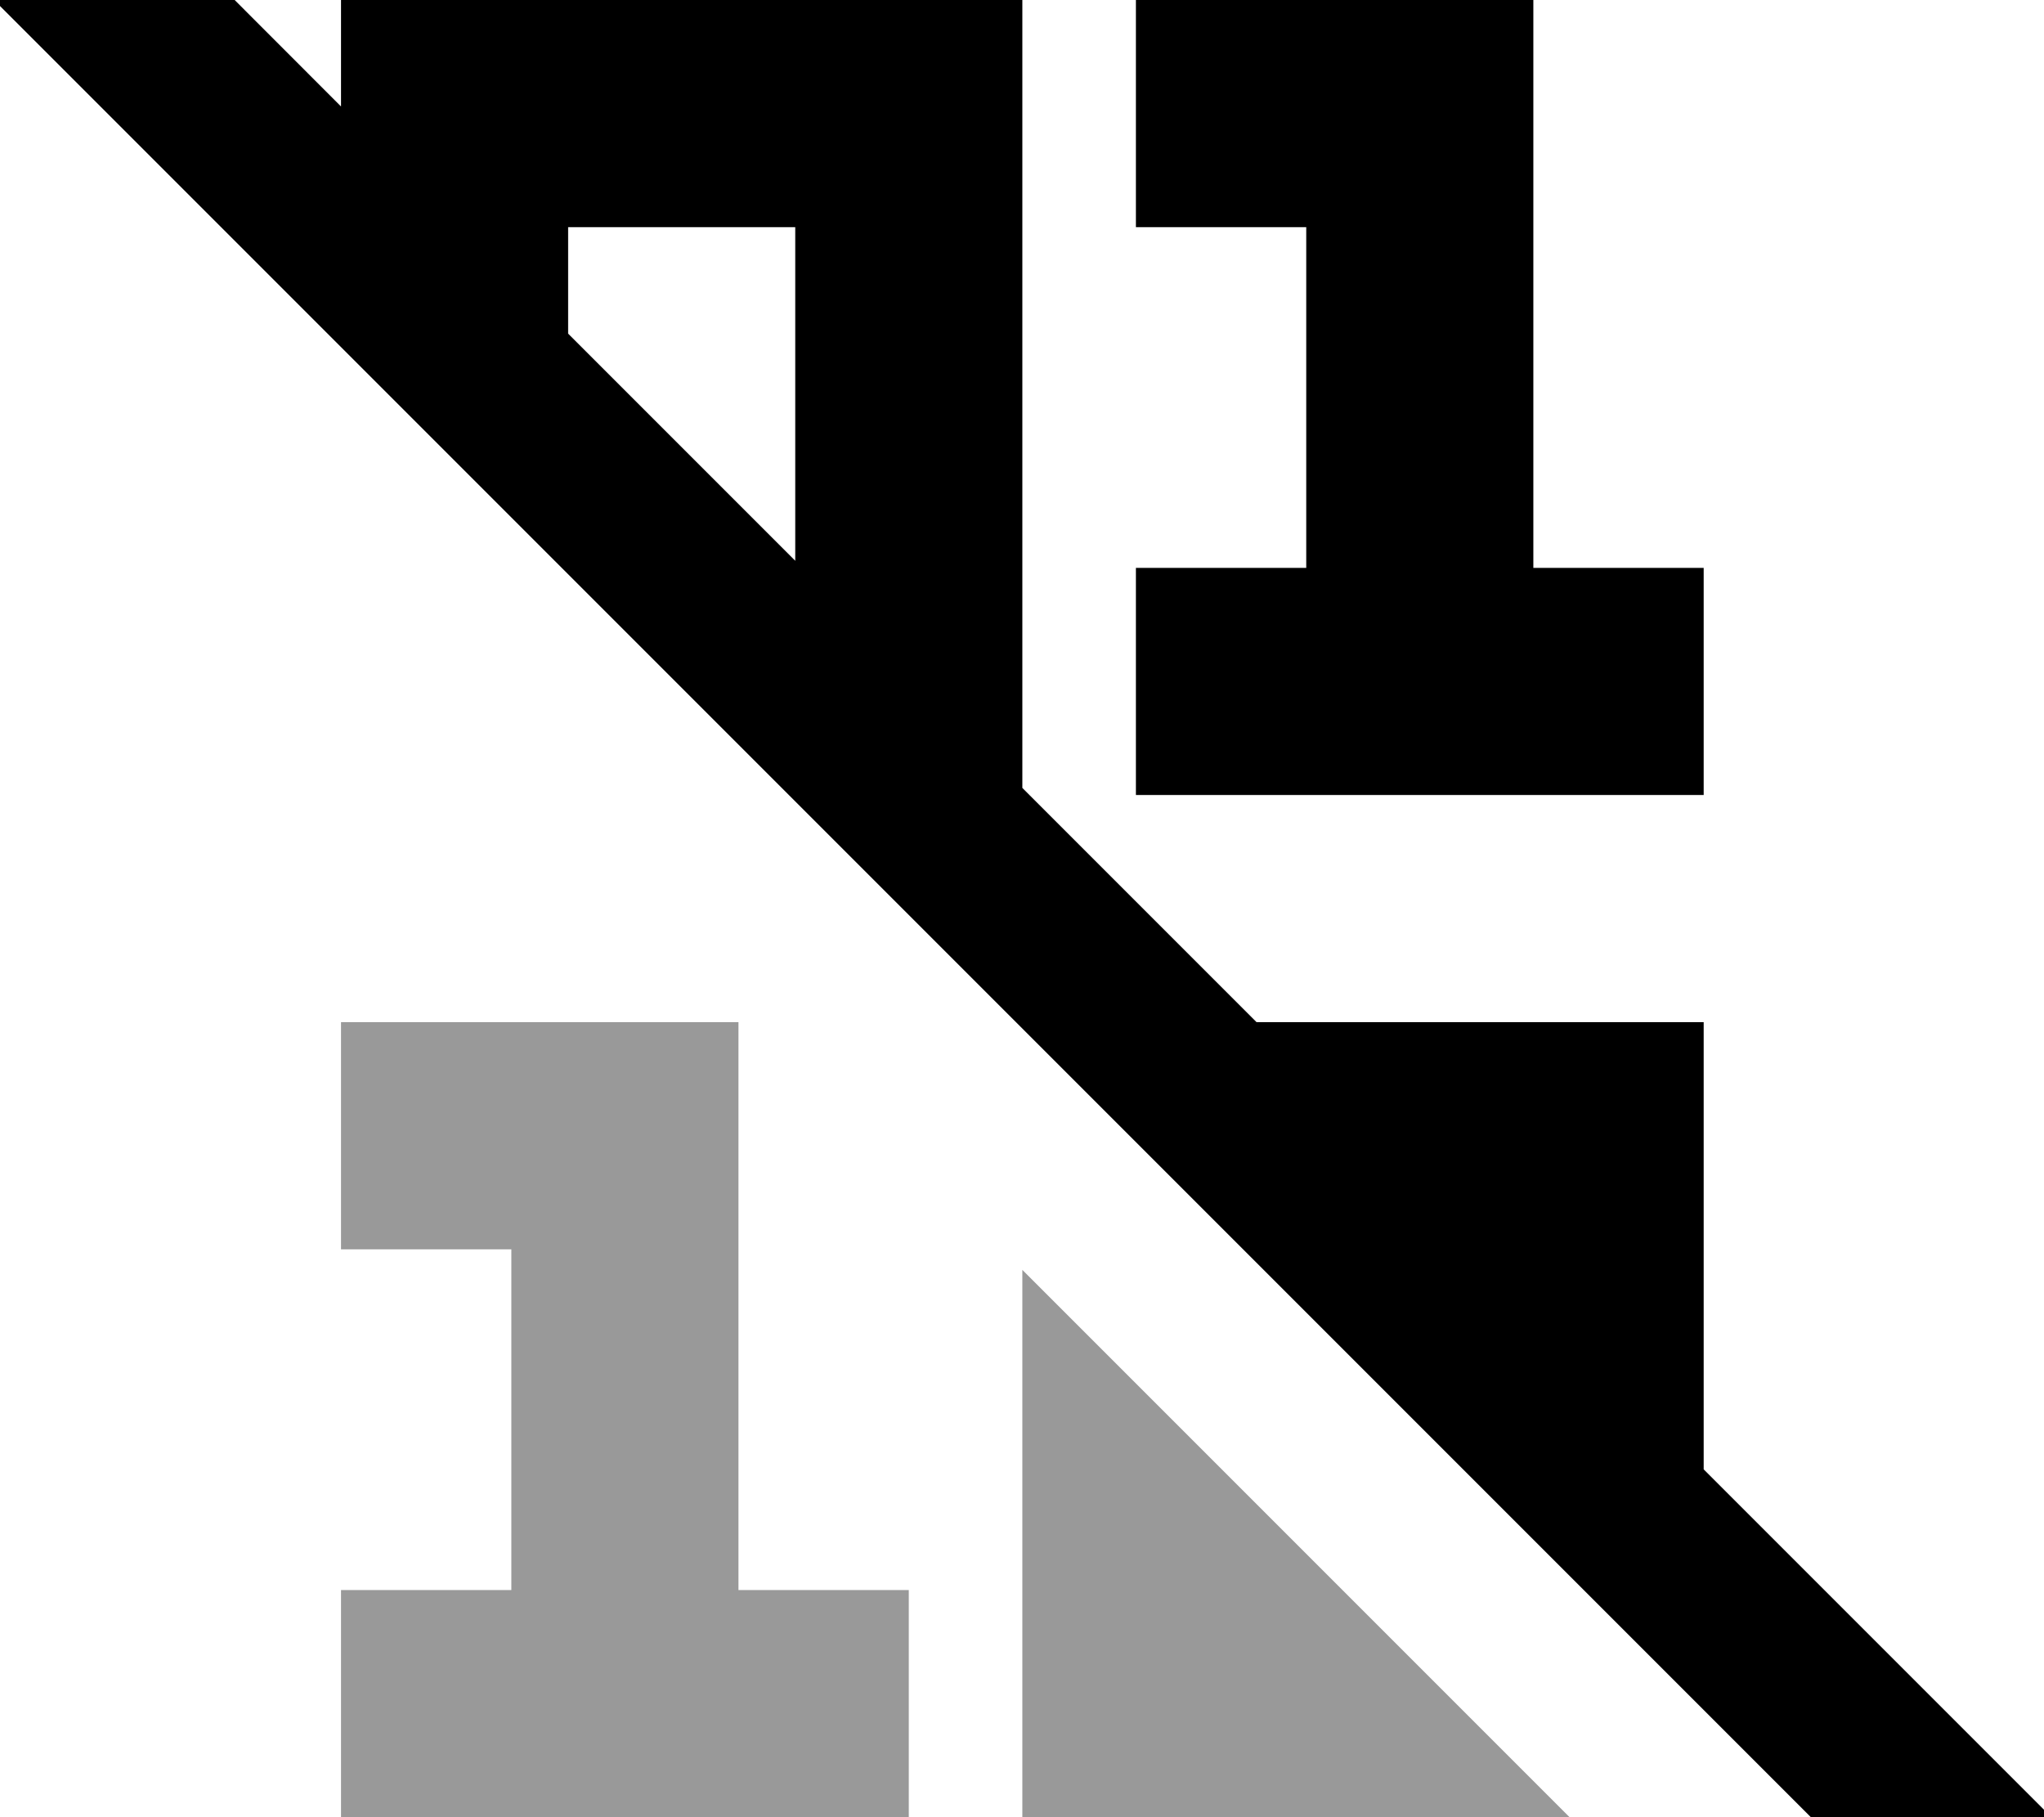
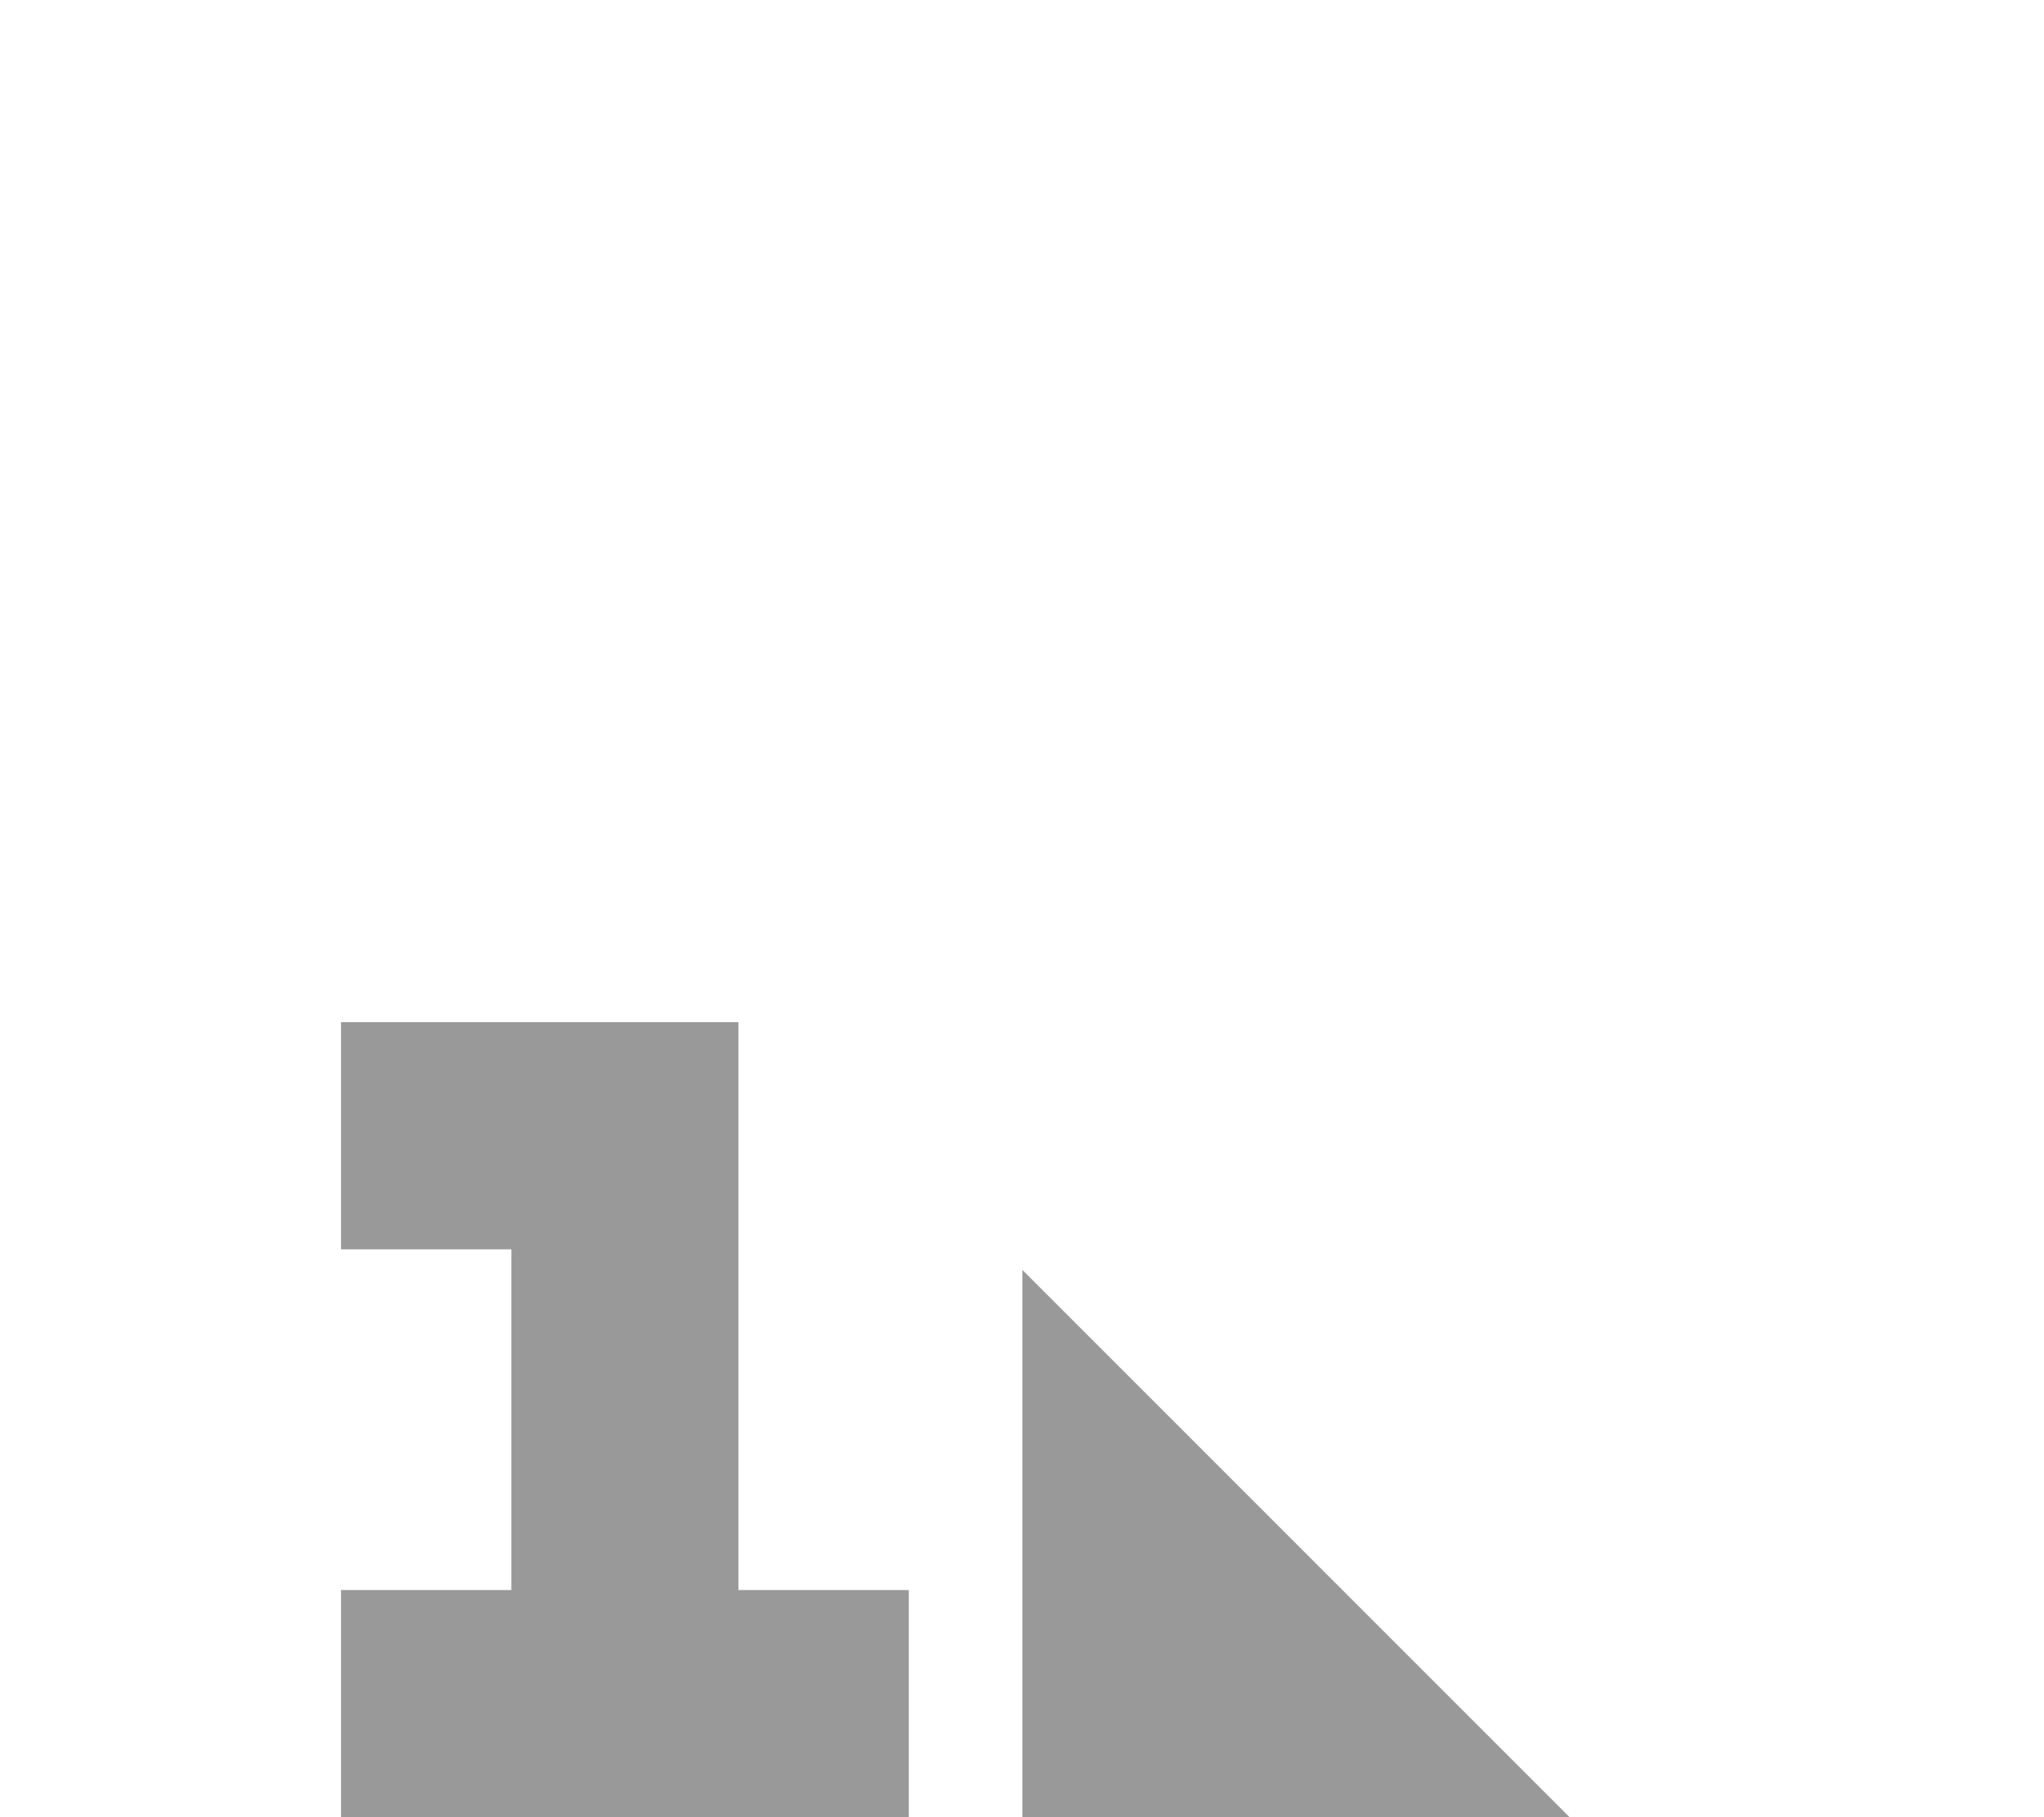
<svg xmlns="http://www.w3.org/2000/svg" viewBox="0 0 576 512">
  <path style="fill:currentColor;opacity:.4" d="M96.1 288l112 0 0 160 48 0 0 64-160 0 0-64 48 0 0-96-48 0 0-64zm192 69.8l154.2 154.2-154.2 0 0-154.2z" />
-   <path style="fill:currentColor;opacity:1" d="M32.3-33.8C38.7-27.5 59.9-6.2 96.1 30l0-30 192 0 0 222 66 66 126 0 0 126c64.8 64.8 97.5 97.5 98.1 98.1l-33.9 33.9-17-17-512-512-17-17 33.9-33.9zM224.1 158l0-94-64 0 0 30 64 64zm96-158l112 0 0 160 48 0 0 64-160 0 0-64 48 0 0-96-48 0 0-64z" />
</svg>